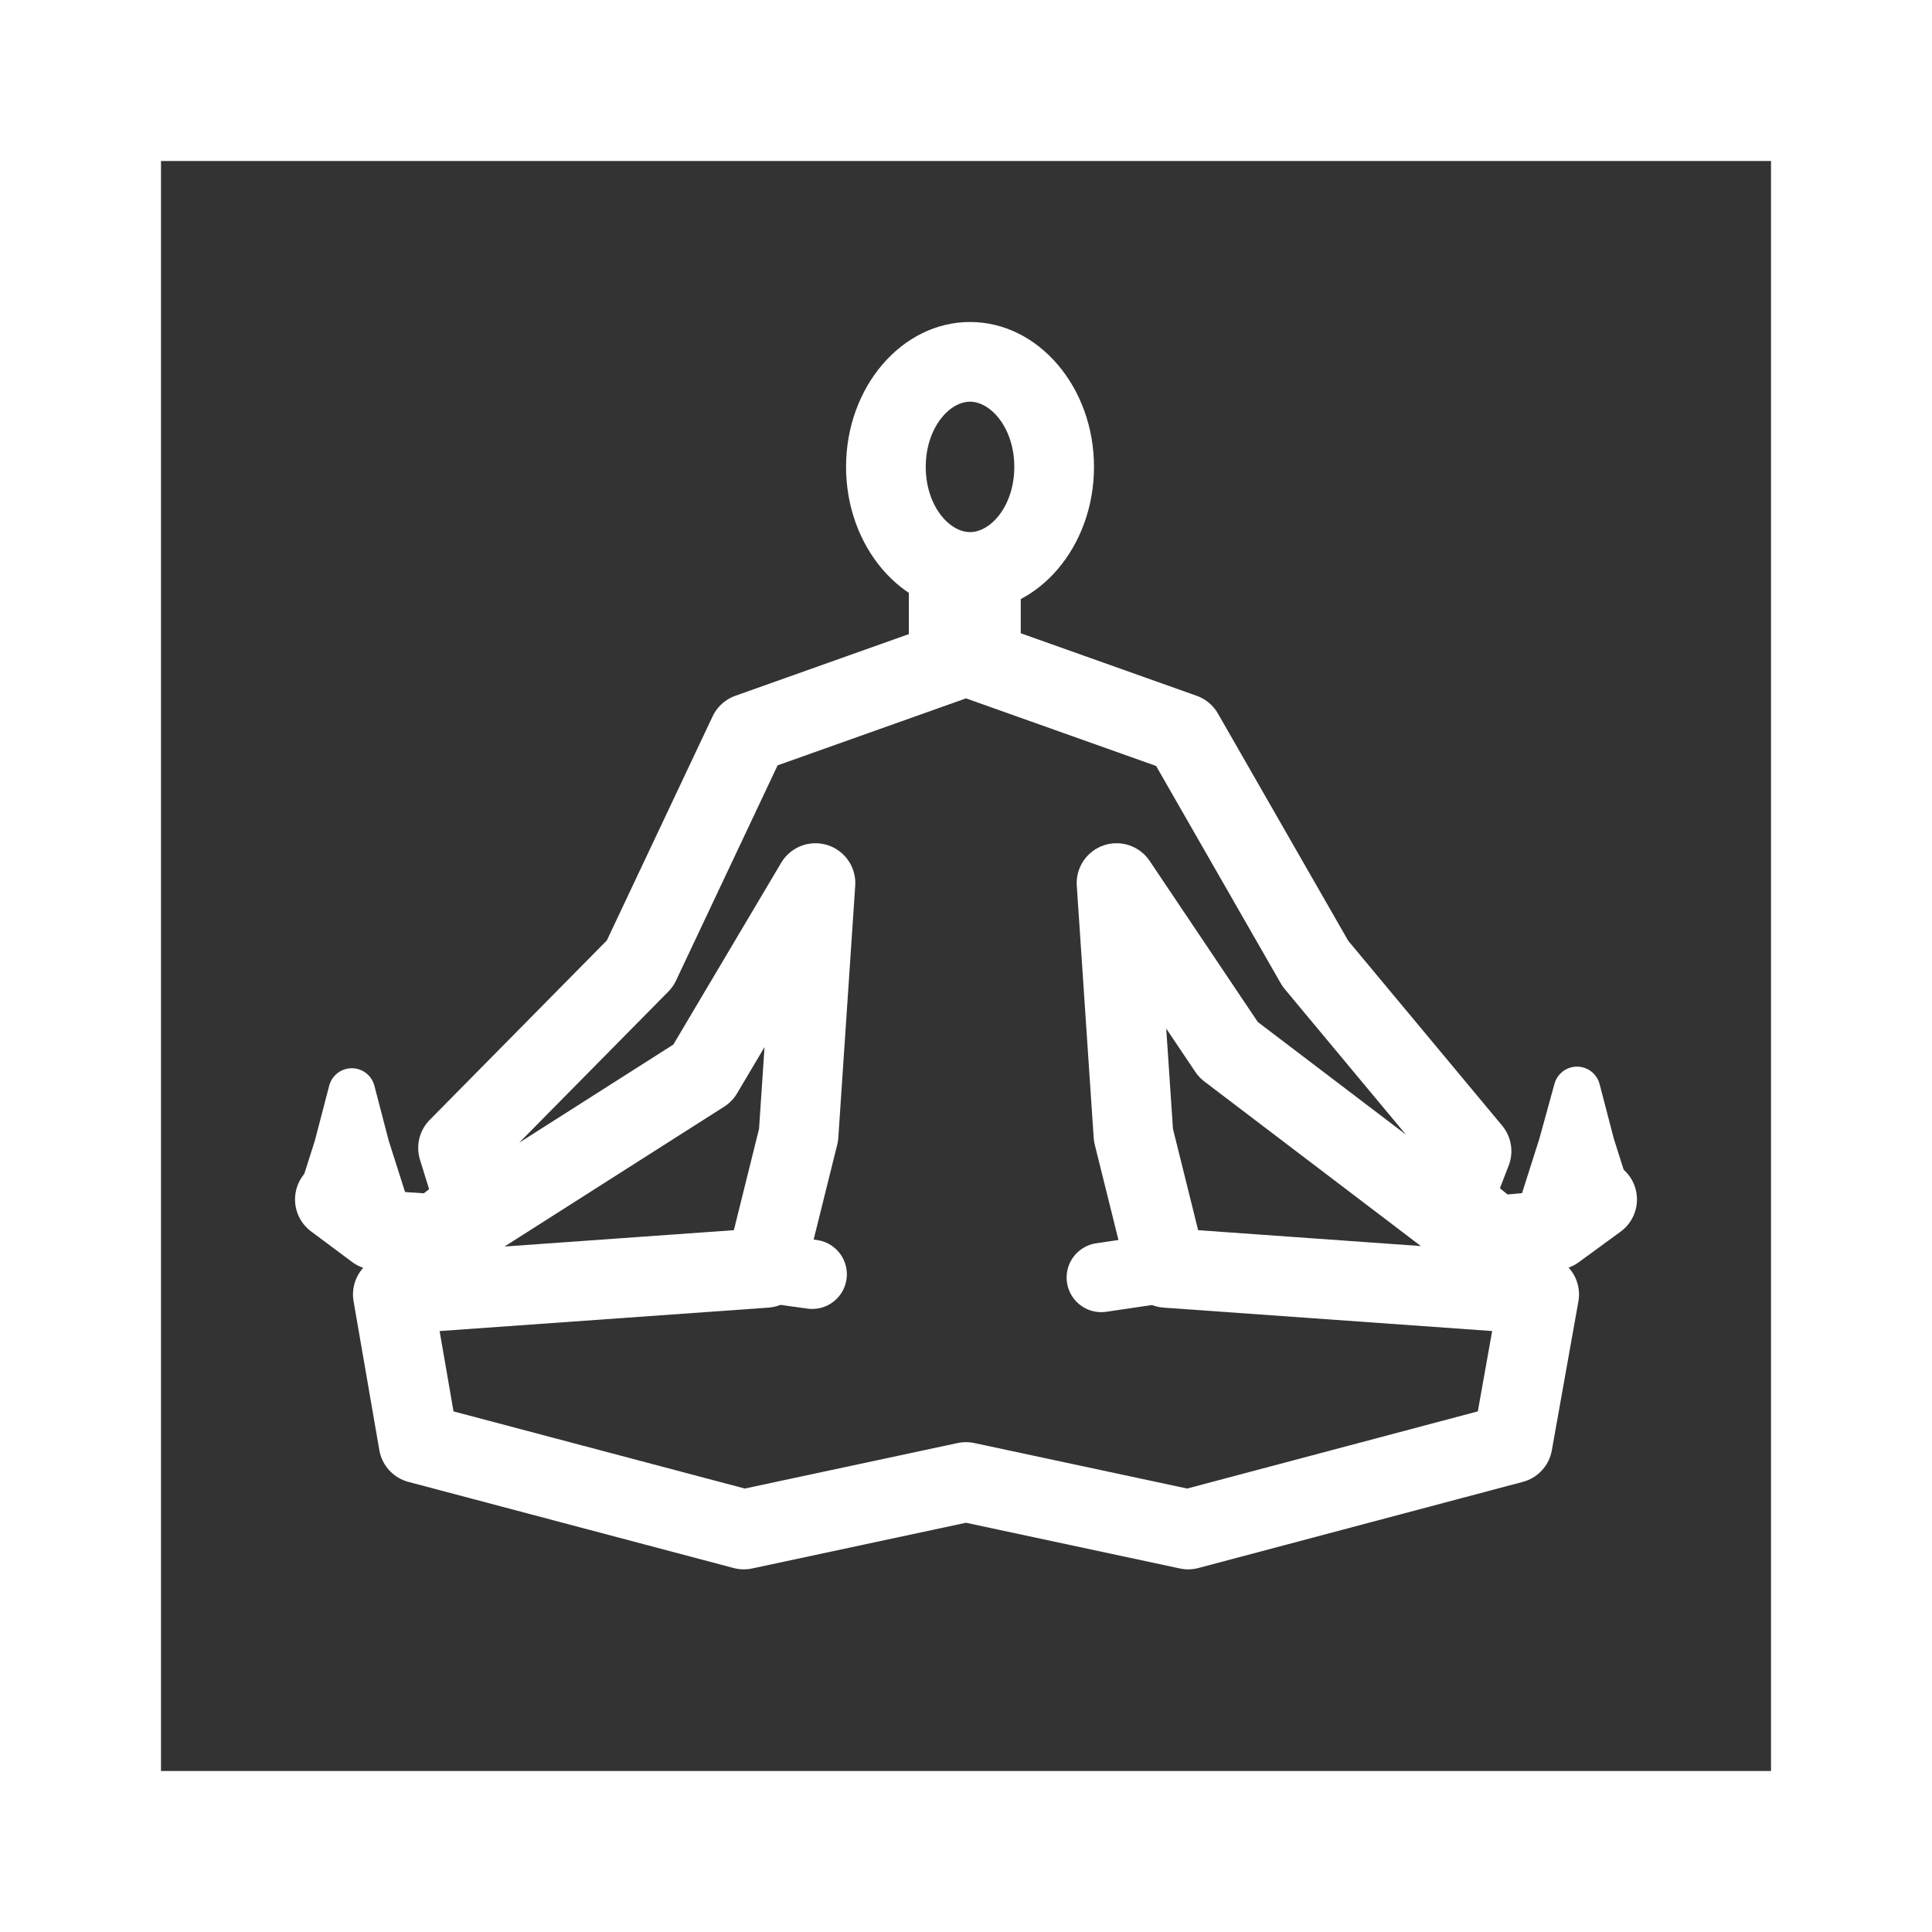
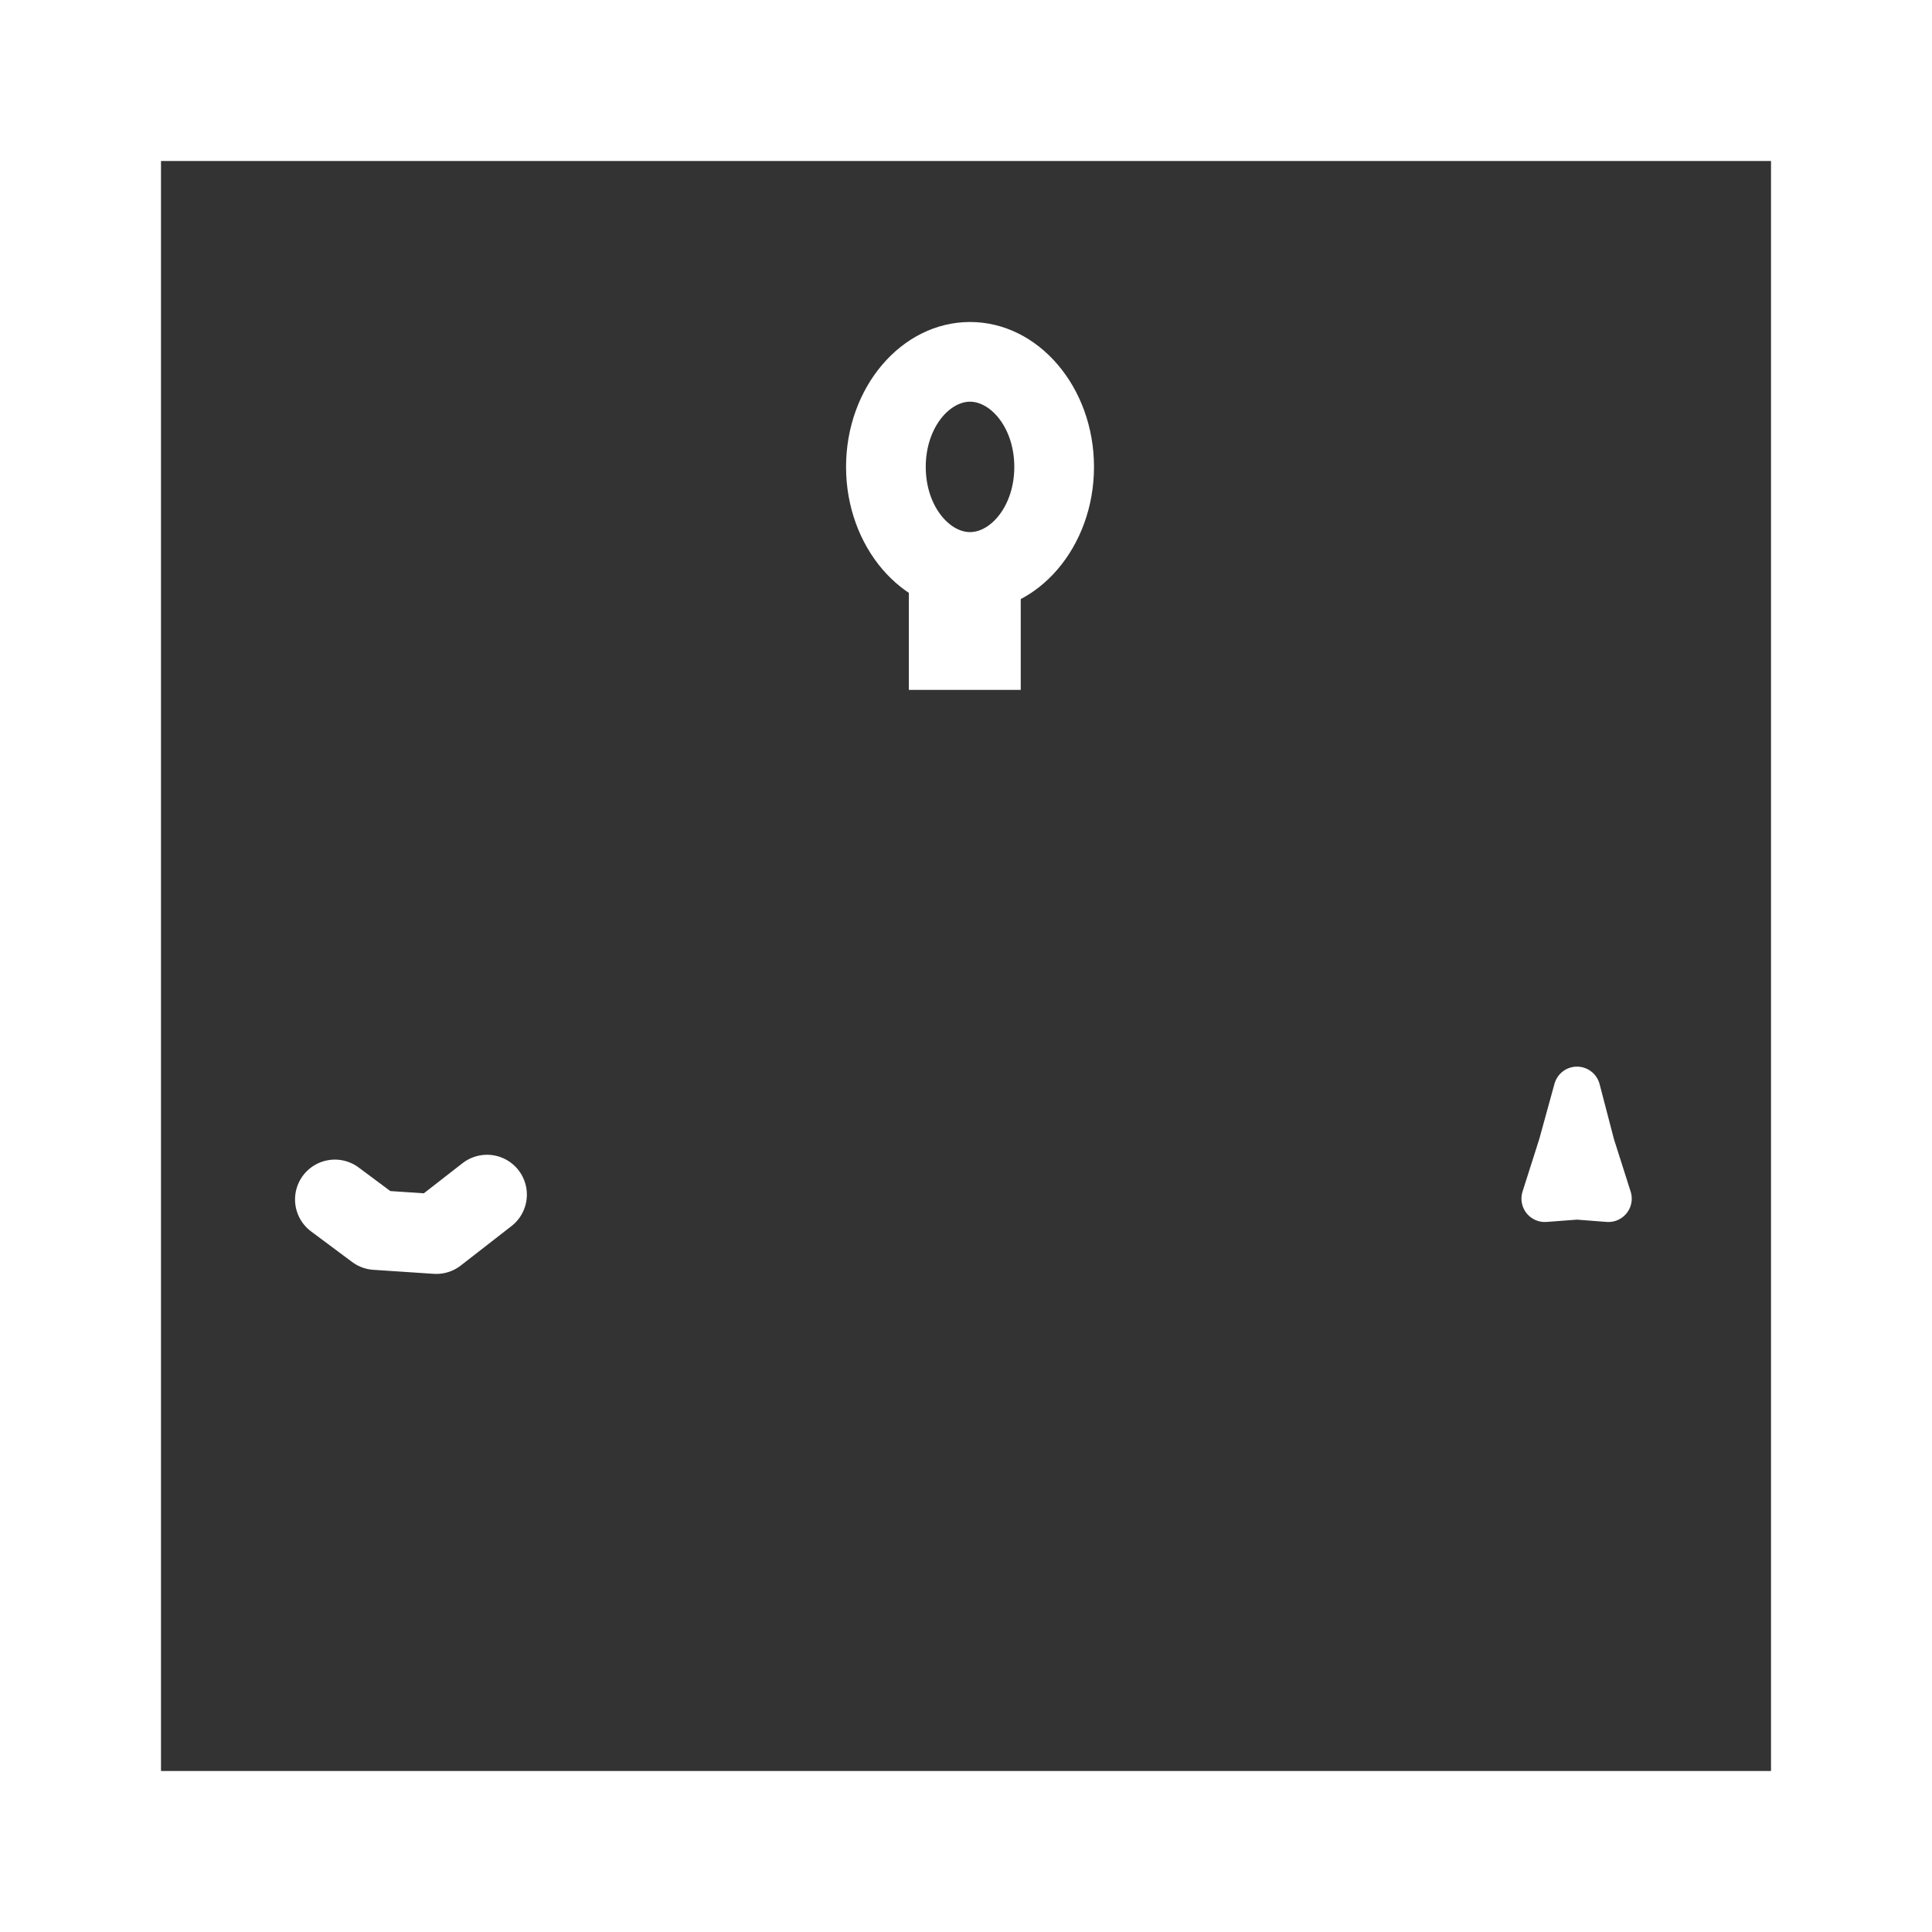
<svg xmlns="http://www.w3.org/2000/svg" id="b" viewBox="0 0 24 24">
  <rect x="0" y="0" width="24" height="24" fill="#333333" stroke="none" />
  <g id="c">
    <g id="d">
      <path d="m22,2v20H2V2h20m2-2H0v24h24V0h0Z" fill="#fff" />
      <path d="m12.05,4.99c.26,0,.55.33.55.81s-.29.81-.55.81-.55-.33-.55-.81.29-.81.55-.81m0-.99c-.85,0-1.54.81-1.54,1.8s.69,1.8,1.54,1.8,1.54-.81,1.54-1.8-.69-1.8-1.54-1.8h0Z" fill="#fff" />
      <polygon points="12.68 7.35 11.29 7.35 11.29 8.57 12.68 8.57 12.68 7.35 12.68 7.35" fill="#fff" />
      <polyline points="4.16 14.9 4.67 15.28 5.42 15.33 6.05 14.84" fill="none" stroke="#fff" stroke-linecap="round" stroke-linejoin="round" stroke-width=".99" />
-       <polyline points="19.84 14.9 19.32 15.28 18.57 15.35 17.95 14.84" fill="none" stroke="#fff" stroke-linecap="round" stroke-linejoin="round" stroke-width=".99" />
-       <polygon points="14.49 15.75 14.08 14.1 13.87 10.97 15.26 13.04 17.97 15.1 18.28 14.3 16.34 11.97 14.7 9.11 12 8.15 9.3 9.11 7.95 11.97 5.69 14.26 5.95 15.1 8.73 13.33 10.13 10.97 9.92 14.1 9.51 15.75 4.88 16.08 5.2 17.93 9.24 19 12 18.41 14.76 19 18.79 17.93 19.12 16.08 14.49 15.75" fill="none" stroke="#fff" stroke-linecap="round" stroke-linejoin="round" stroke-width=".99" />
-       <line x1="10.09" y1="15.83" x2="9.51" y2="15.75" fill="none" stroke="#fff" stroke-linecap="round" stroke-linejoin="round" stroke-width=".86" />
-       <line x1="13.68" y1="15.87" x2="14.49" y2="15.75" fill="none" stroke="#fff" stroke-linecap="round" stroke-linejoin="round" stroke-width=".86" />
      <polygon points="19.59 13.54 19.77 14.23 19.98 14.89 19.59 14.86 19.19 14.89 19.4 14.23 19.59 13.54" fill="none" stroke="#fff" stroke-linecap="round" stroke-linejoin="round" stroke-width=".58" />
-       <polygon points="4.37 13.56 4.55 14.25 4.76 14.91 4.37 14.88 3.98 14.91 4.19 14.25 4.37 13.56" fill="none" stroke="#fff" stroke-linecap="round" stroke-linejoin="round" stroke-width=".58" />
    </g>
  </g>
</svg>